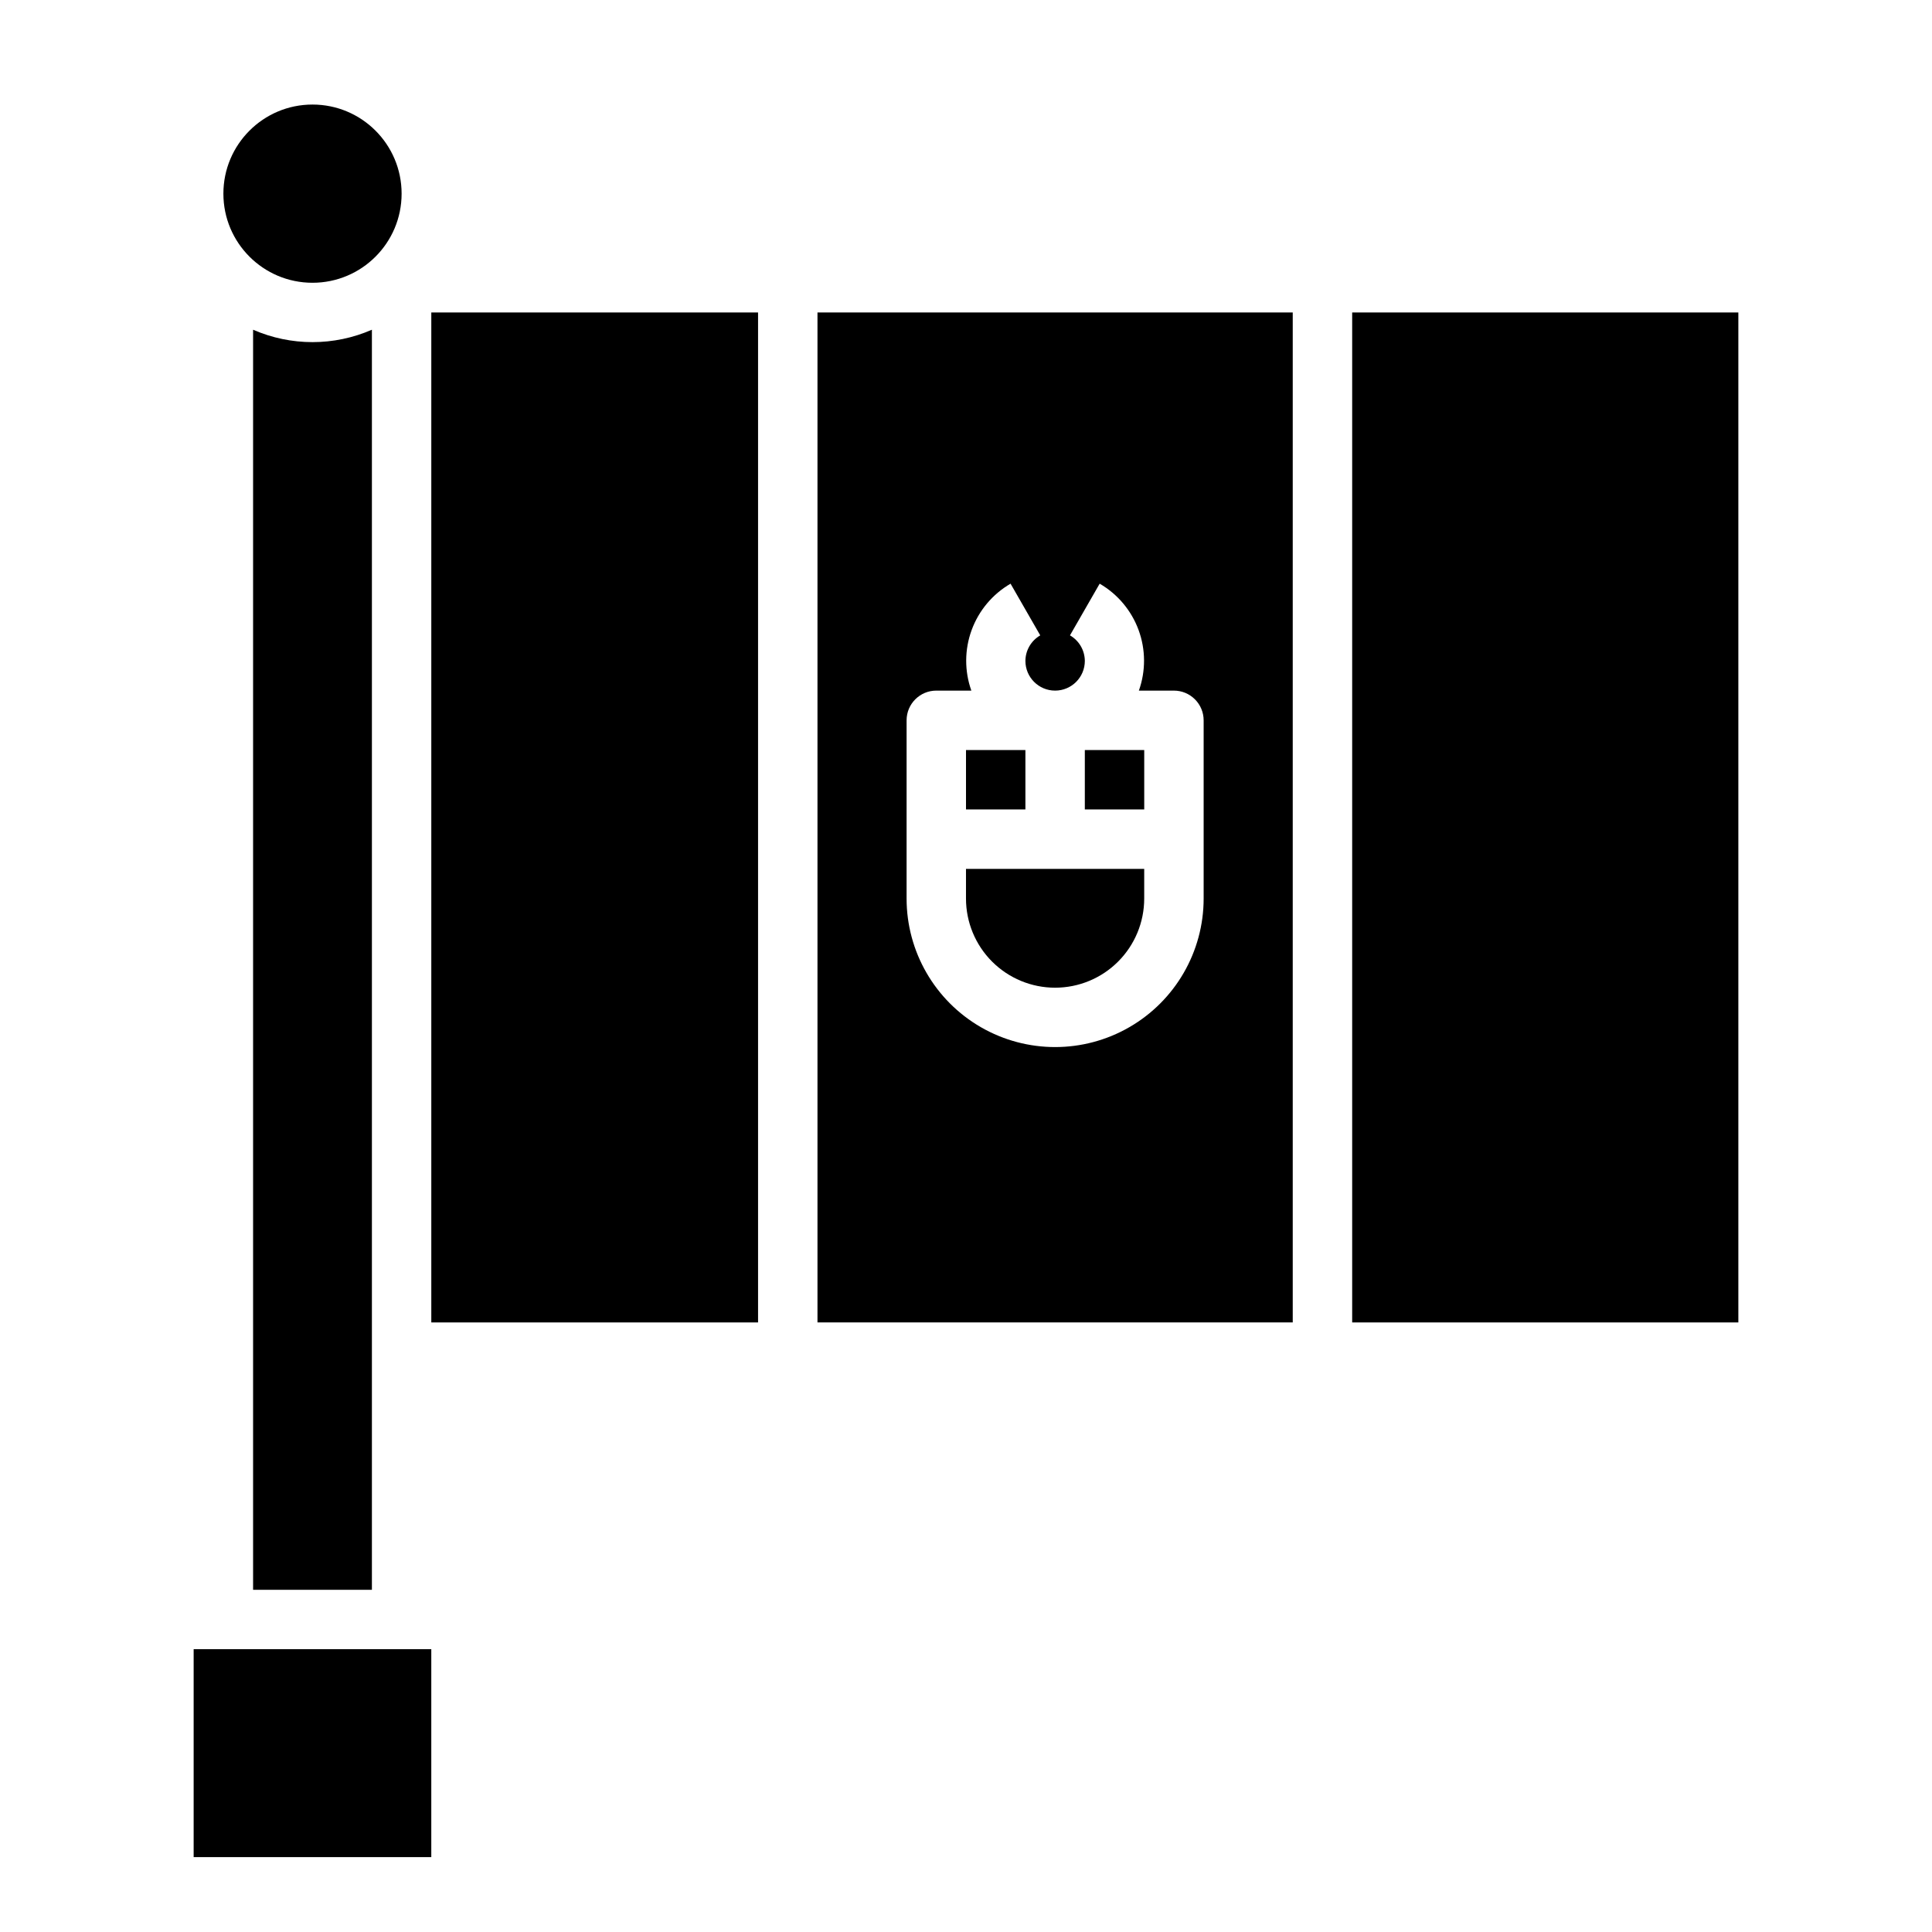
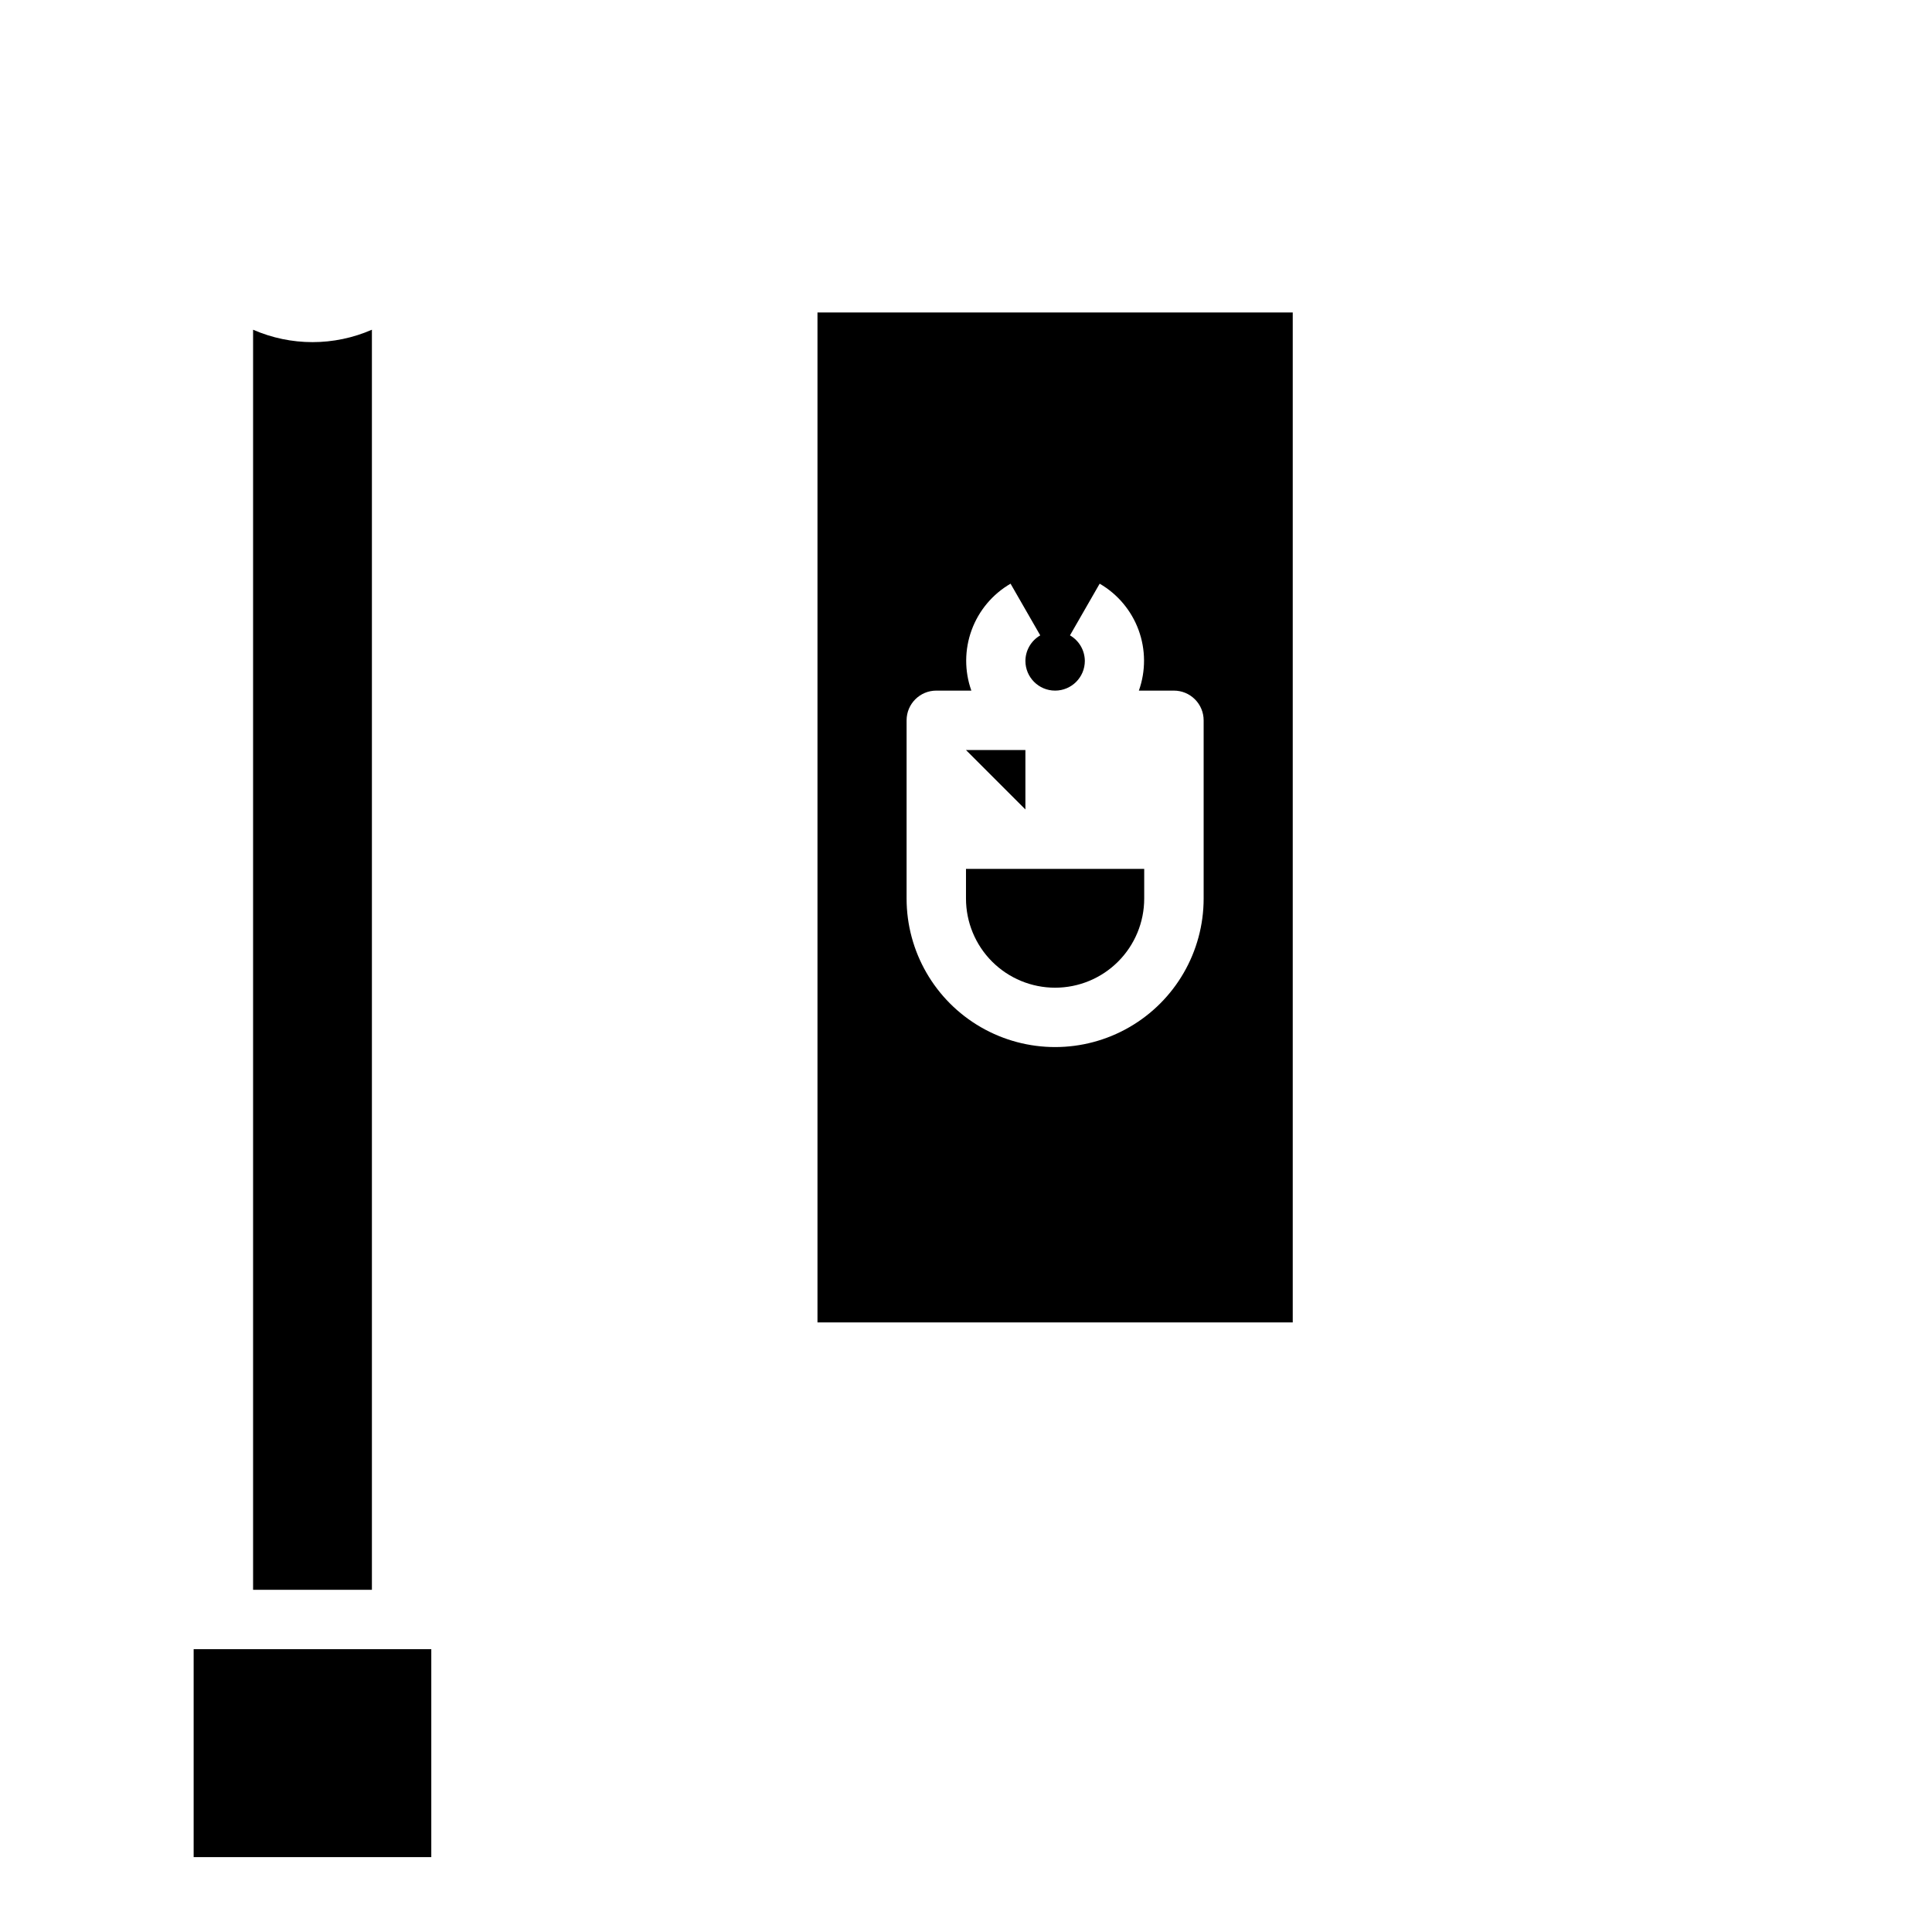
<svg xmlns="http://www.w3.org/2000/svg" fill="#000000" width="800px" height="800px" version="1.1" viewBox="144 144 512 512">
  <g>
-     <path d="m431.49 342.77h15.742v15.742h-15.742z" />
-     <path d="m258.3 226.81h86.594v267.65h-86.594z" />
    <path d="m211.07 231.38v333.93h31.488v-333.93c-10.039 4.383-21.449 4.383-31.488 0z" />
-     <path d="m250.43 195.32c0 13.043-10.574 23.617-23.617 23.617s-23.613-10.574-23.613-23.617 10.57-23.613 23.613-23.613 23.617 10.57 23.617 23.613" />
    <path d="m195.32 581.05h62.977v55.105h-62.977z" />
    <path d="m360.64 494.46h125.95v-267.65h-125.95zm23.617-159.57v0.004c0-4.348 3.523-7.875 7.871-7.875h9.289c-1.848-5.191-1.82-10.867 0.078-16.047 1.898-5.176 5.547-9.523 10.312-12.289l7.871 13.699 0.004-0.004c-2.422 1.398-3.922 3.973-3.938 6.769 0 4.348 3.523 7.871 7.871 7.871 4.348 0 7.875-3.523 7.875-7.871-0.02-2.797-1.516-5.371-3.938-6.769l7.871-13.699v0.004c4.769 2.766 8.418 7.113 10.316 12.289 1.895 5.18 1.922 10.855 0.074 16.047h9.289c2.09 0 4.09 0.832 5.566 2.309 1.477 1.477 2.309 3.477 2.309 5.566v47.23c0 14.062-7.504 27.055-19.684 34.086-12.176 7.031-27.18 7.031-39.359 0-12.176-7.031-19.68-20.023-19.68-34.086z" />
-     <path d="m502.34 226.81h102.34v267.65h-102.34z" />
-     <path d="m400 342.77h15.742v15.742h-15.742z" />
+     <path d="m400 342.77h15.742v15.742z" />
    <path d="m423.61 405.75c6.266 0 12.273-2.488 16.699-6.918 4.43-4.43 6.918-10.438 6.918-16.699v-7.871h-47.23v7.871c0 6.262 2.488 12.27 6.914 16.699 4.43 4.43 10.438 6.918 16.699 6.918z" />
  </g>
</svg>